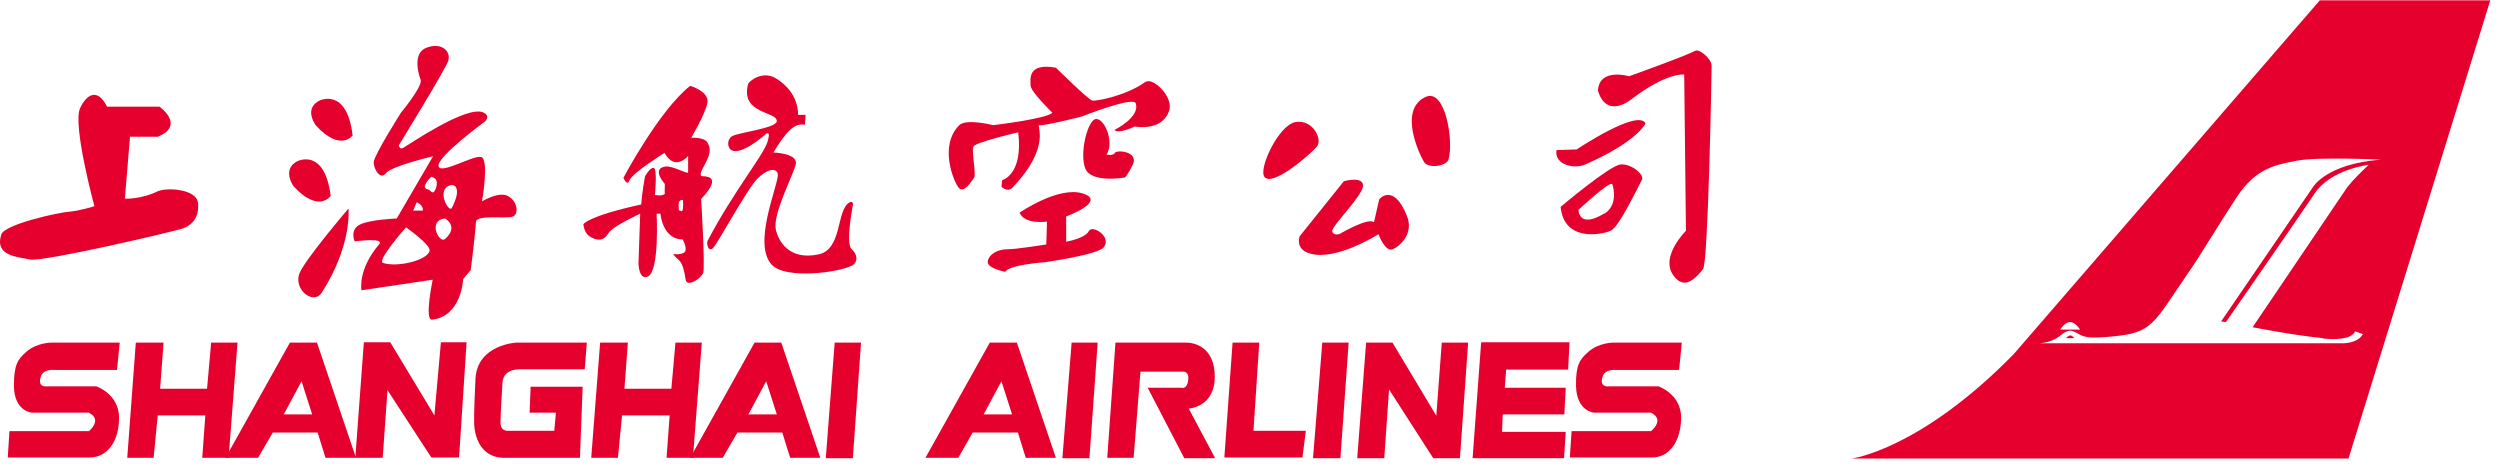
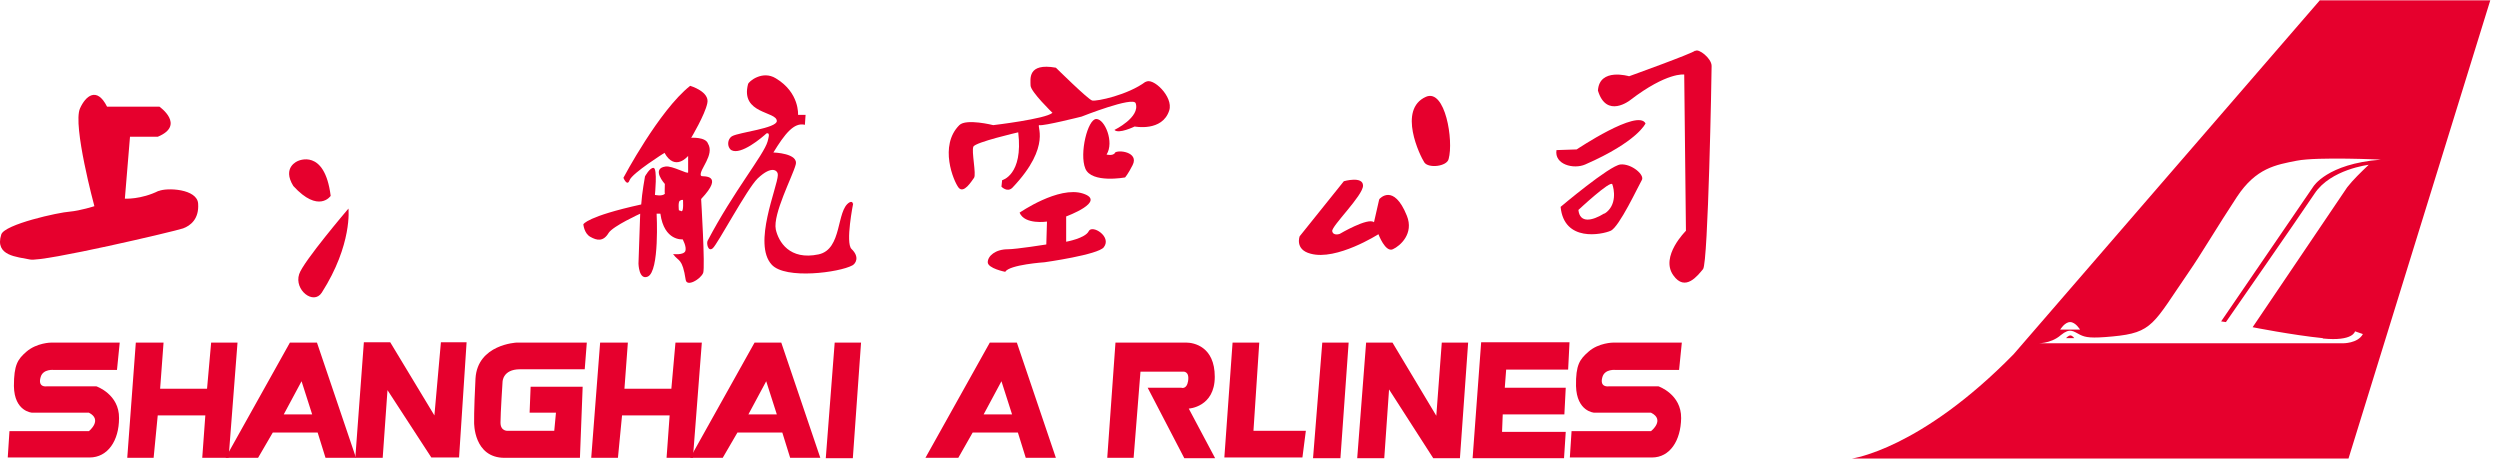
<svg xmlns="http://www.w3.org/2000/svg" width="251" height="47" viewBox="0 0 251 47" fill="none">
  <path d="M207.875 33.676C207.668 33.676 207.428 33.951 207.428 33.951H208.253C208.253 33.951 208.081 33.676 207.84 33.676" fill="#E6002D" />
  <path d="M232.937 0L202.168 35.564C192.783 45.142 185.941 46.034 185.941 46.034H235.79L250.023 0.034H232.937V0ZM207.84 32.337C208.391 32.337 208.837 33.093 208.837 33.093H206.843C206.843 33.093 207.29 32.337 207.84 32.337ZM233.212 33.985C236.271 34.294 236.443 33.264 236.443 33.264L237.234 33.539C236.718 34.5 235.206 34.466 235.206 34.466H204.437C204.437 34.466 205.847 34.569 206.912 33.642C207.84 32.887 208.15 33.264 208.837 33.608C209.388 33.882 209.938 33.985 212.103 33.779C216.16 33.401 216.16 32.543 219.77 27.291C220.939 25.609 222.658 22.691 224.583 19.773C226.508 16.855 228.502 16.546 230.599 16.134C232.696 15.722 239.228 16.031 239.022 16.031C233.624 16.443 232.249 18.743 232.249 18.743L223.001 32.269L223.483 32.337C223.483 32.337 230.736 21.901 232.387 19.43C234.002 16.992 237.818 16.546 237.818 16.546C237.062 17.267 236.237 18.057 235.653 18.812L226.164 32.852C226.164 32.852 230.152 33.642 233.212 33.951" fill="#E6002D" />
  <path d="M168.855 34.397L168.58 37.143H162.22C162.22 37.143 161.12 37.006 160.879 37.864C160.57 38.928 161.498 38.791 161.498 38.791H166.517C166.517 38.791 168.821 39.581 168.786 41.983C168.752 44.249 167.652 45.931 165.864 45.931H157.613L157.785 43.288H165.761C165.761 43.288 167.205 42.155 165.761 41.434H160.054C160.054 41.434 158.301 41.331 158.232 38.757C158.198 36.628 158.61 36.079 159.47 35.324C160.501 34.397 161.979 34.397 161.979 34.397H168.821H168.855Z" fill="#E6002D" />
  <path d="M12.02 34.397L11.745 37.143H5.419C5.419 37.143 4.319 37.006 4.079 37.864C3.769 38.928 4.663 38.791 4.663 38.791H9.682C9.682 38.791 11.986 39.581 11.951 41.983C11.951 44.249 10.817 45.931 8.995 45.931H0.778L0.95 43.288H8.926C8.926 43.288 10.335 42.155 8.926 41.434H3.219C3.219 41.434 1.432 41.331 1.397 38.757C1.397 36.628 1.775 36.079 2.635 35.324C3.7 34.397 5.144 34.397 5.144 34.397H11.986H12.02Z" fill="#E6002D" />
  <path d="M157.579 34.363H148.709L147.85 46H157.029L157.201 43.357H150.806L150.875 41.606H157.063L157.201 38.928H151.081L151.219 37.109H157.441L157.579 34.363Z" fill="#E6002D" />
  <path d="M147.402 34.397L146.577 46H143.896L139.461 39.1L138.98 46H136.264L137.158 34.397H139.805L144.205 41.743L144.755 34.397H147.402Z" fill="#E6002D" />
  <path d="M135.404 34.397L134.579 46H131.829L132.757 34.397H135.404Z" fill="#E6002D" />
  <path d="M126.431 34.397L125.847 43.254H131.107L130.763 45.931H122.925L123.75 34.397H126.431Z" fill="#E6002D" />
  <path d="M111.993 34.397L111.168 45.966H113.815L114.503 37.315H118.766C118.766 37.315 119.453 37.212 119.281 38.276C119.144 39.134 118.594 38.928 118.594 38.928H115.225L118.903 46H121.997L119.35 41.022C119.35 41.022 121.963 40.885 121.963 37.83C121.963 34.775 119.831 34.397 119.109 34.397H111.959H111.993Z" fill="#E6002D" />
  <path d="M102.092 34.397H99.376L92.913 45.966H96.213L97.657 43.425H102.195L102.986 45.966H106.011L102.092 34.397ZM98.757 41.606L100.545 38.276L101.611 41.606H98.757Z" fill="#E6002D" />
  <path d="M78.474 34.397H75.758L69.295 45.966H72.561L74.039 43.425H78.543L79.333 45.966H82.359L78.44 34.397H78.474ZM75.139 41.606L76.927 38.276L77.993 41.606H75.139Z" fill="#E6002D" />
-   <path d="M110.205 34.397L109.38 46H106.664L107.592 34.397H110.205Z" fill="#E6002D" />
  <path d="M86.45 34.397L85.625 46H82.909L83.803 34.397H86.45Z" fill="#E6002D" />
  <path d="M31.823 34.397H29.107L22.644 45.966H25.91L27.388 43.425H31.891L32.682 45.966H35.742L31.823 34.397ZM28.488 41.606L30.276 38.276L31.341 41.606H28.488Z" fill="#E6002D" />
  <path d="M70.464 34.397L69.57 45.966H66.923L67.232 41.709H62.453L62.041 45.966H59.359L60.253 34.397H63.038L62.694 39.031H67.404L67.817 34.397H70.464Z" fill="#E6002D" />
  <path d="M23.846 34.397L22.952 45.966H20.305L20.615 41.709H15.836L15.424 45.966H12.776L13.636 34.397H16.421L16.077 39.031H20.787L21.199 34.397H23.846Z" fill="#E6002D" />
  <path d="M58.913 34.397H51.865C51.865 34.397 47.946 34.569 47.74 38.001C47.568 41.434 47.602 42.43 47.602 42.43C47.602 42.43 47.534 45.966 50.662 45.966H58.225L58.5 38.825H53.275L53.172 41.434H55.819L55.647 43.254H51.04C51.04 43.254 50.25 43.357 50.25 42.43C50.25 41.503 50.456 38.345 50.456 38.345C50.456 38.345 50.456 37.075 52.209 37.075H58.707L58.913 34.431V34.397Z" fill="#E6002D" />
  <path d="M46.846 34.363L46.09 45.931H43.305L38.904 39.169L38.423 45.966H35.673L36.532 34.363H39.179L43.614 41.709L44.267 34.363H46.846Z" fill="#E6002D" />
  <path d="M30.034 27.531C29.519 29.11 31.478 30.655 32.303 29.385C35.398 24.545 34.985 20.94 34.985 20.94C34.985 20.94 30.413 26.296 30.034 27.531Z" fill="#E6002D" />
  <path d="M109.312 23.206C108.968 23.927 107.043 24.27 107.043 24.27V21.73C107.043 21.73 111.168 20.219 108.727 19.43C106.286 18.64 102.367 21.352 102.367 21.352C102.883 22.588 105.117 22.245 105.117 22.245L105.049 24.545C105.049 24.545 102.023 25.025 101.198 25.025C99.926 25.025 99.17 25.712 99.17 26.33C99.17 26.948 100.923 27.291 100.923 27.291C101.336 26.57 104.877 26.33 104.877 26.33C104.877 26.33 110.274 25.575 110.824 24.819C111.649 23.755 109.655 22.519 109.312 23.206Z" fill="#E6002D" />
  <path d="M138.464 20.048L137.949 22.313C137.364 21.799 134.511 23.481 134.511 23.481C134.511 23.481 133.858 23.721 133.754 23.206C133.686 22.691 136.848 19.636 136.848 18.64C136.848 17.645 134.923 18.194 134.923 18.194L130.488 23.721C130.488 23.721 129.973 25.06 131.589 25.472C134.201 26.192 138.395 23.515 138.395 23.515C138.395 23.515 139.083 25.369 139.839 25.025C140.596 24.682 141.971 23.446 141.249 21.661C139.908 18.331 138.499 19.979 138.499 19.979" fill="#E6002D" />
  <path d="M15.94 19.155C14.152 20.048 12.536 19.945 12.536 19.945L13.052 13.731H15.836C18.655 12.564 16.008 10.71 16.008 10.71H10.748C9.717 8.651 8.583 9.646 8.033 10.882C7.276 12.564 9.476 20.7 9.476 20.7C9.476 20.7 8.101 21.146 7.001 21.249C5.901 21.318 0.435 22.519 0.125 23.549C-0.562 25.712 1.741 25.781 3.013 26.055C4.285 26.33 17.624 23.206 18.38 22.931C19.137 22.657 19.996 21.97 19.893 20.46C19.824 18.949 16.73 18.812 15.905 19.189" fill="#E6002D" />
-   <path d="M35.398 13.56C34.813 8.754 32.097 10.092 32.097 10.092C32.097 10.092 30.481 10.71 31.685 12.564C34.229 15.345 35.432 13.56 35.432 13.56" fill="#E6002D" />
  <path d="M33.197 19.636C32.578 14.83 29.897 16.169 29.897 16.169C29.897 16.169 28.281 16.787 29.45 18.675C31.994 21.455 33.197 19.67 33.197 19.67" fill="#E6002D" />
-   <path d="M51.04 19.704C50.112 19.155 48.393 20.219 48.393 20.219C48.393 20.219 49.15 15.928 48.29 15.757C47.431 15.585 44.13 17.61 44.027 16.649C43.959 15.654 48.703 12.187 48.703 12.187C48.703 12.187 49.287 11.637 48.531 11.294C46.846 10.505 40.796 14.693 40.452 14.864C40.108 15.036 40.039 14.589 40.039 14.589C40.039 14.589 44.646 7.106 44.99 6.145C45.334 5.149 44.302 4.188 42.79 4.806C41.243 5.424 42.205 7.93 42.205 7.93C42.618 8.479 40.246 11.328 40.246 11.328C40.246 11.328 37.599 15.516 37.53 16.237C37.461 16.958 38.217 18.125 38.733 17.404C39.249 16.684 43.477 15.688 43.477 15.688L39.833 21.936C39.833 21.936 37.117 22.039 36.12 22.554C35.089 23.069 35.605 24.236 35.605 24.236C35.605 24.236 38.63 23.824 38.08 24.51C35.88 27.085 36.292 29.145 36.292 29.145L43.443 28.081C43.443 28.081 42.583 32.166 43.374 32.097C46.365 31.754 46.502 28.012 46.502 28.012L47.259 27.119C47.259 27.119 47.775 23.103 47.775 22.313C47.775 21.524 50.731 21.97 51.419 21.764C52.106 21.593 52.003 20.254 51.075 19.739M41.861 20.322C41.861 20.322 42.549 20.597 42.446 21.146H41.483L41.827 20.322H41.861ZM38.458 26.398C37.77 26.192 40.761 22.828 40.761 22.828C40.761 22.828 43.236 24.545 43.133 25.163C42.962 26.124 39.902 26.879 38.458 26.398ZM43.718 19.018C43.443 19.67 43.236 19.052 42.962 19.018C42.102 18.846 43.305 17.748 43.305 17.748C43.305 17.748 44.199 17.851 43.718 19.018ZM44.68 23.995C44.096 24.51 42.893 22.107 44.68 21.936C44.68 21.936 46.124 22.725 44.68 23.995ZM45.368 20.872C45.059 21.455 43.649 18.846 45.368 18.572C45.368 18.572 46.537 18.572 45.368 20.872Z" fill="#E6002D" />
  <path d="M115.019 8.204C113.231 9.543 110.103 10.195 109.656 10.093C109.243 9.99 106.012 6.797 106.012 6.797C103.124 6.282 103.468 7.964 103.468 8.582C103.468 9.2 105.668 11.328 105.668 11.328C104.98 11.946 99.72 12.564 99.72 12.564C99.72 12.564 97.004 11.878 96.317 12.564C94.254 14.624 95.732 18.194 96.248 18.846C96.764 19.464 97.52 18.228 97.795 17.851C98.036 17.508 97.52 15.173 97.726 14.727C97.898 14.281 102.23 13.285 102.23 13.285C102.746 17.576 100.614 18.091 100.614 18.091L100.545 18.743C100.545 18.743 101.13 19.361 101.645 18.846C105.702 14.59 103.949 12.495 104.361 12.564C104.774 12.667 108.59 11.706 108.59 11.706C108.59 11.706 113.781 9.646 114.022 10.367C114.503 11.775 111.89 13.045 111.89 13.045C112.303 13.491 113.919 12.701 113.919 12.701C113.919 12.701 116.703 13.251 117.391 11.088C117.838 9.715 115.706 7.69 115.019 8.239" fill="#E6002D" />
  <path d="M111.958 15.345C111.718 15.688 111.099 15.516 111.099 15.516C111.89 14.281 110.927 11.946 110.067 11.946C109.208 11.946 108.349 15.414 108.967 16.924C109.586 18.434 112.955 17.816 112.955 17.816C112.955 17.816 113.265 17.473 113.712 16.581C114.399 15.242 112.199 15.002 111.924 15.345" fill="#E6002D" />
-   <path d="M132.207 14.727C132.826 14.006 131.795 11.946 130.076 12.255C128.391 12.53 126.328 16.924 126.947 17.748C127.704 18.846 131.623 15.448 132.207 14.727Z" fill="#E6002D" />
  <path d="M143.174 9.715C140.287 10.985 142.59 15.688 143.003 16.306C143.415 16.924 145.272 16.718 145.443 15.963C145.959 14.109 145.1 8.891 143.174 9.715Z" fill="#E6002D" />
  <path d="M170.196 5.081C169.955 5.355 163.561 7.655 163.561 7.655C163.561 7.655 160.57 6.763 160.433 9.097C161.292 11.946 163.664 10.058 163.664 10.058C167.377 7.209 169.096 7.484 169.096 7.484L169.268 23.172C169.268 23.172 166.655 25.746 167.996 27.634C169.199 29.351 170.471 27.634 170.987 27.017C171.502 26.398 171.846 7.415 171.846 6.625C171.846 5.836 170.505 4.84 170.23 5.115" fill="#E6002D" />
  <path d="M158.301 15.002L156.272 15.07C156.032 16.512 157.991 17.027 159.16 16.512C164.42 14.212 165.211 12.393 165.211 12.393C164.454 10.882 158.301 15.002 158.301 15.002Z" fill="#E6002D" />
  <path d="M162.701 16.512C161.601 16.615 156.685 20.769 156.685 20.769C157.028 24.339 160.844 23.549 161.704 23.172C162.563 22.828 164.523 18.606 164.832 18.091C165.176 17.576 163.801 16.409 162.701 16.512ZM161.085 21.421C159.813 22.21 158.61 22.416 158.472 21.078C158.472 21.078 161.704 18.057 161.876 18.503C162.048 18.949 162.391 20.631 161.085 21.455" fill="#E6002D" />
  <path d="M85.624 20.46C85.624 20.46 85.624 20.151 85.281 20.322C83.94 21.112 84.593 25.025 82.186 25.54C79.264 26.158 78.164 24.27 77.889 23.034C77.58 21.49 79.574 17.713 79.883 16.546C80.227 15.379 77.648 15.31 77.648 15.31C78.783 13.457 79.711 12.255 80.811 12.53L80.88 11.534H80.124C80.124 11.534 80.296 9.303 77.889 7.861C76.548 7.037 75.173 8.17 75.104 8.445C74.314 11.466 77.992 11.157 77.992 12.152C77.992 12.873 74.211 13.285 73.523 13.663C73.007 13.937 72.973 14.761 73.42 15.07C74.382 15.619 76.514 13.8 76.961 13.388C77.373 13.285 77.133 13.903 77.064 14.212C76.686 15.551 73.661 19.19 71.048 24.167C70.91 24.407 71.082 25.334 71.564 24.922C72.045 24.511 75.001 18.949 76.067 17.919C77.545 16.512 78.13 17.164 78.095 17.576C78.061 18.812 75.551 24.476 77.477 26.57C78.852 28.081 84.284 27.36 85.59 26.639C85.899 26.467 86.346 25.815 85.487 24.991C84.868 24.373 85.659 20.425 85.659 20.425" fill="#E6002D" />
  <path d="M70.36 17.61C70.188 17.027 71.77 15.551 71.082 14.418C70.841 13.731 69.398 13.834 69.398 13.834C69.398 13.834 70.773 11.534 71.013 10.367C71.288 9.2 69.294 8.616 69.294 8.616C66.166 11.088 62.591 17.851 62.591 17.851C62.591 17.851 62.969 18.778 63.209 18.091C63.484 17.37 66.716 15.345 66.716 15.345C67.782 17.267 69.088 15.654 69.088 15.654C69.088 15.654 69.088 16.958 69.088 17.302C69.088 17.542 67.507 16.615 66.819 16.718C65.341 16.924 66.75 18.469 66.75 18.469C66.75 18.984 66.716 19.258 66.75 19.464C66.441 19.739 65.754 19.567 65.754 19.567C65.754 19.567 66.028 16.89 65.616 16.855C65.238 16.821 64.757 17.713 64.757 17.713C64.757 17.713 64.447 19.396 64.378 20.528C58.912 21.73 58.568 22.519 58.568 22.519C58.568 22.519 58.637 23.446 59.29 23.79C59.909 24.133 60.562 24.305 61.112 23.378C61.559 22.691 64.275 21.455 64.275 21.455L64.103 26.467C64.103 26.467 64.138 28.149 65.031 27.772C66.235 27.257 65.925 21.455 65.925 21.455H66.303C66.682 24.236 68.538 24.03 68.538 24.03C68.538 24.03 68.951 24.751 68.813 25.197C68.641 25.643 67.576 25.506 67.576 25.506C68.126 26.296 68.504 25.849 68.847 28.115C68.985 28.836 70.36 28.012 70.601 27.394C70.807 26.811 70.394 19.979 70.394 19.979C72.801 17.439 70.532 17.748 70.429 17.679M68.469 21.215L68.16 21.112C68.16 21.112 68.057 20.254 68.263 20.151C68.469 20.014 68.573 20.082 68.573 20.082C68.573 20.082 68.641 21.146 68.469 21.181" fill="#E6002D" />
</svg>